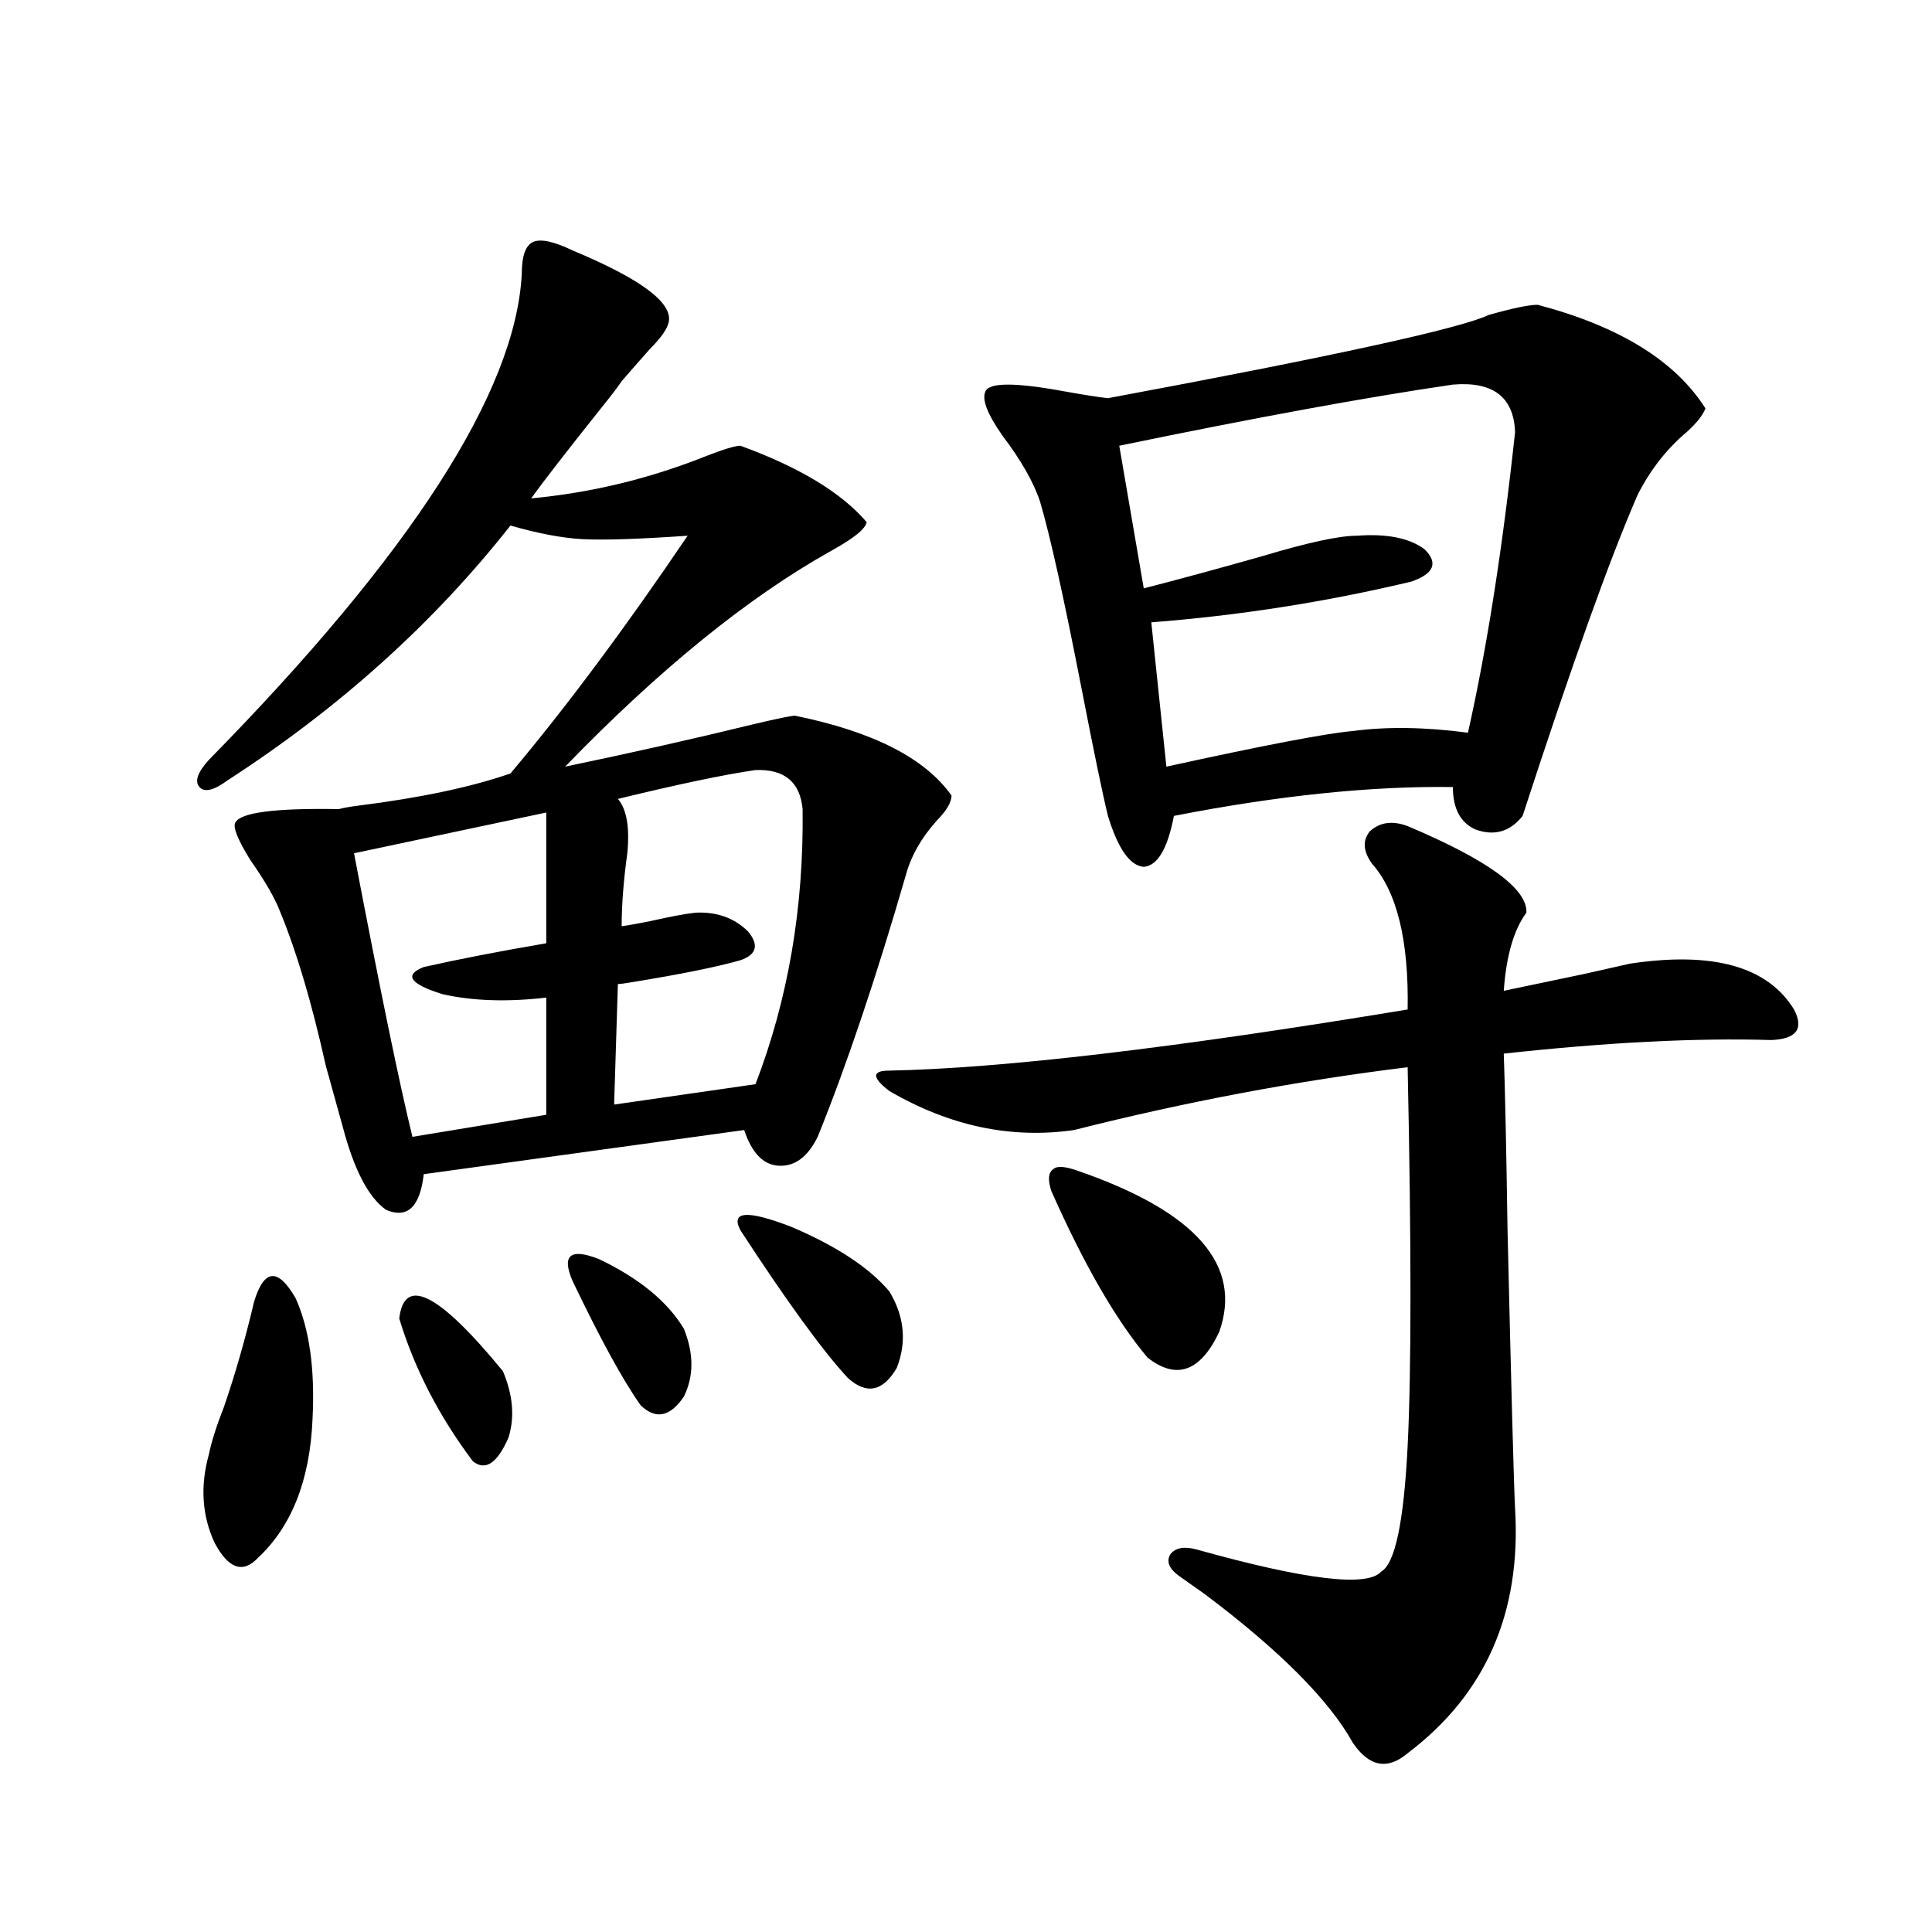
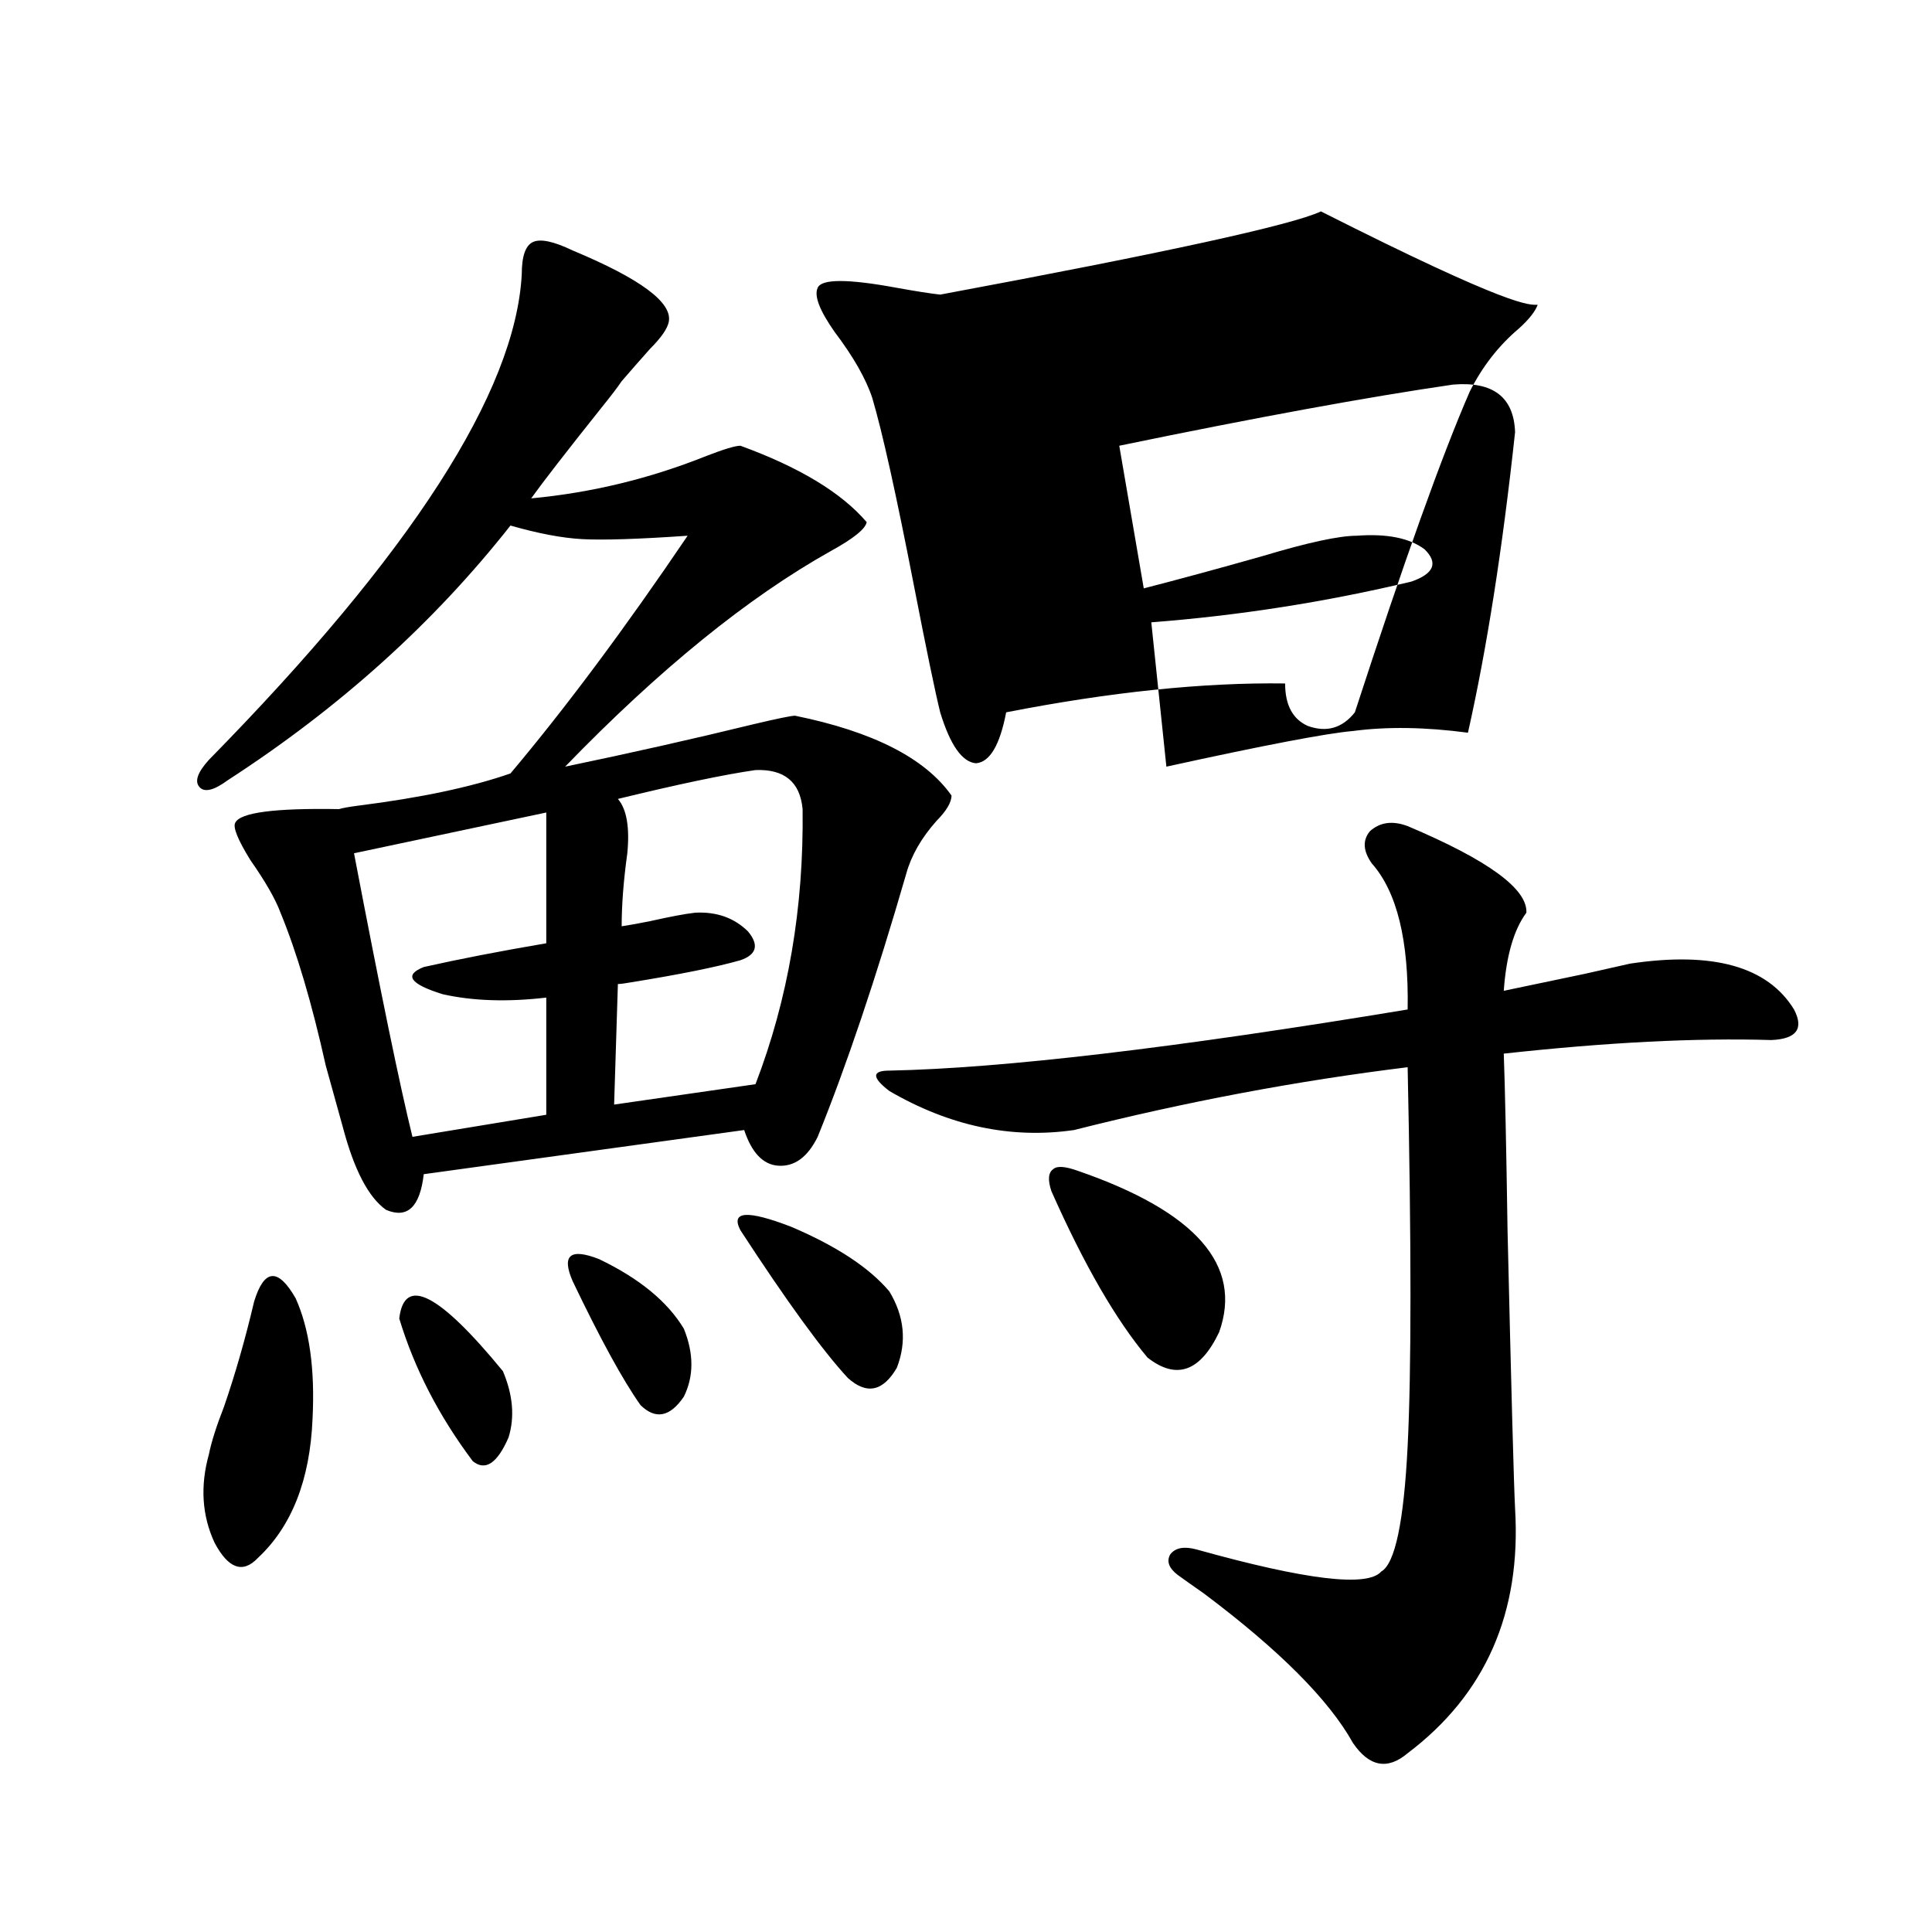
<svg xmlns="http://www.w3.org/2000/svg" version="1.1" id="图层_1" x="0px" y="0px" width="1000px" height="1000px" viewBox="0 0 1000 1000" enable-background="new 0 0 1000 1000" xml:space="preserve">
-   <path d="M296.407,129.637c35.121,14.653,51.706,26.958,49.755,36.914c-0.655,3.516-3.902,8.213-9.756,14.063  c-5.213,5.864-10.091,11.426-14.634,16.699c-1.951,2.939-5.533,7.622-10.731,14.063c-18.216,22.852-30.243,38.384-36.097,46.582  c31.219-2.925,61.462-10.244,90.729-21.973c9.101-3.516,14.954-5.273,17.561-5.273c30.563,11.138,52.347,24.321,65.364,39.551  c-0.655,3.516-6.829,8.501-18.536,14.941c-42.926,24.033-88.778,61.235-137.558,111.621c33.811-7.031,66.34-14.351,97.559-21.973  c12.348-2.925,19.512-4.395,21.463-4.395c40.319,8.213,67.315,21.973,80.974,41.309c0,3.516-2.606,7.91-7.805,13.184  c-7.805,8.789-13.018,17.881-15.609,27.246c-15.609,53.916-30.898,99.316-45.853,136.23c-5.213,10.547-12.042,15.532-20.487,14.941  c-7.805-0.576-13.658-6.729-17.561-18.457l-165.85,22.852c-1.951,17.002-8.46,23.154-19.512,18.457  c-9.115-6.44-16.585-20.791-22.438-43.066c-1.951-7.031-4.878-17.578-8.78-31.641c-7.164-32.217-14.969-58.584-23.414-79.102  c-2.606-7.031-7.805-16.108-15.609-27.246c-6.509-10.547-9.115-16.987-7.805-19.336c2.592-5.273,20.487-7.607,53.657-7.031  c1.951-0.576,5.198-1.167,9.756-1.758c32.515-4.092,58.855-9.668,79.022-16.699c28.612-33.975,59.176-74.995,91.705-123.047  c-25.365,1.758-43.581,2.349-54.633,1.758c-10.411-0.576-22.773-2.925-37.072-7.031c-39.679,50.4-88.458,94.346-146.338,131.836  c-7.164,5.273-12.042,6.455-14.634,3.516c-2.606-2.925-0.976-7.607,4.878-14.063c104.708-106.636,158.686-190.42,161.947-251.367  c0-9.365,1.951-14.941,5.854-16.699S286.651,124.954,296.407,129.637z M131.533,673.68c5.198-16.987,12.348-17.578,21.463-1.758  c7.149,15.82,10.076,36.626,8.78,62.402c-1.311,31.641-10.731,55.674-28.292,72.07c-7.805,8.213-15.289,5.576-22.438-7.91  c-6.509-14.063-7.484-29.292-2.927-45.703c1.296-6.44,3.902-14.639,7.805-24.609C121.777,711.185,126.976,693.016,131.533,673.68z   M282.749,420.555l-99.51,21.094c13.658,71.494,23.734,120.41,30.243,146.777L282.749,577v-60.645  c-20.167,2.349-38.048,1.758-53.657-1.758c-16.92-5.273-20.167-9.956-9.756-14.063c18.201-4.092,39.344-8.198,63.413-12.305V420.555  z M206.653,682.469c2.592-22.261,20.487-13.184,53.657,27.246c5.198,12.305,6.174,23.73,2.927,34.277  c-5.854,13.486-12.042,17.578-18.536,12.305C227.141,732.869,214.458,708.26,206.653,682.469z M296.407,663.133  c-5.854-13.472-1.311-17.275,13.658-11.426c20.808,9.971,35.441,21.973,43.901,36.035c5.198,12.896,5.198,24.609,0,35.156  c-7.164,10.547-14.634,12.017-22.438,4.395C322.413,714.412,310.706,693.016,296.407,663.133z M391.039,398.582  c-16.265,2.349-39.999,7.334-71.218,14.941c4.543,5.273,6.174,14.653,4.878,28.125c-1.951,14.063-2.927,26.67-2.927,37.793  c3.902-0.576,8.78-1.455,14.634-2.637c10.396-2.334,18.201-3.804,23.414-4.395c11.052-0.576,20.152,2.637,27.316,9.668  c5.854,7.031,4.543,12.017-3.902,14.941c-12.362,3.516-31.219,7.334-56.584,11.426c-3.262,0.591-5.533,0.879-6.829,0.879  l-1.951,62.402l73.169-10.547c16.905-43.945,25.03-91.406,24.39-142.383C414.118,404.734,405.993,398.006,391.039,398.582z   M383.234,636.766c-5.213-9.956,3.567-10.547,26.341-1.758c23.414,9.971,40.319,21.094,50.73,33.398  c7.805,12.896,9.101,26.079,3.902,39.551c-7.164,12.305-15.609,14.063-25.365,5.273C425.825,699.168,407.289,673.68,383.234,636.766  z M728.592,427.586c41.615,17.578,62.103,32.52,61.462,44.824c-6.509,8.789-10.411,22.275-11.707,40.43  c8.445-1.758,22.438-4.683,41.95-8.789c10.396-2.334,18.201-4.092,23.414-5.273c42.926-6.44,71.218,1.47,84.876,23.73  c5.198,9.971,1.296,15.244-11.707,15.82c-39.023-1.167-85.211,1.182-138.533,7.031c0.641,17.578,1.296,48.052,1.951,91.406  c1.951,83.208,3.247,131.26,3.902,144.141c3.247,53.902-15.289,96.09-55.608,126.563c-10.411,8.789-19.847,7.031-28.292-5.273  c-12.362-22.274-38.048-48.051-77.071-77.344c-5.854-4.092-10.411-7.319-13.658-9.668c-4.558-3.516-5.854-7.031-3.902-10.547  c2.592-3.516,7.149-4.395,13.658-2.637c56.584,15.82,88.443,19.639,95.607,11.426c7.149-4.092,11.707-25.776,13.658-65.039  c1.951-38.672,1.951-103.999,0-195.996c-57.239,7.031-114.799,17.881-172.679,32.52c-32.529,4.697-64.389-2.046-95.607-20.215  c-4.558-3.516-6.829-6.152-6.829-7.91s2.271-2.637,6.829-2.637c58.535-1.167,147.954-11.714,268.286-31.641  c0.641-35.732-5.533-60.933-18.536-75.586c-4.558-6.44-4.878-12.002-0.976-16.699C714.278,425.54,720.787,424.661,728.592,427.586z   M795.907,157.762c42.271,11.138,71.218,29.004,86.827,53.613c-1.311,3.516-4.558,7.622-9.756,12.305  c-10.411,8.789-18.871,19.639-25.365,32.52c-14.313,32.822-34.146,88.193-59.511,166.113c-6.509,8.213-14.634,10.547-24.39,7.031  c-7.805-3.516-11.707-10.835-11.707-21.973c-42.285-0.576-90.409,4.395-144.387,14.941c-3.262,17.002-8.46,25.791-15.609,26.367  c-7.164-0.576-13.338-9.365-18.536-26.367c-2.606-10.547-7.164-32.52-13.658-65.918c-9.115-46.87-16.265-79.102-21.463-96.68  c-3.262-9.956-9.756-21.382-19.512-34.277c-7.805-11.123-10.731-18.745-8.78-22.852c1.951-4.683,15.609-4.683,40.975,0  c9.756,1.758,17.226,2.939,22.438,3.516c116.415-21.67,182.1-36.035,197.068-43.066C782.89,159.52,791.35,157.762,795.907,157.762z   M557.864,606.004c61.127,21.094,85.517,48.931,73.169,83.496c-9.756,20.518-22.118,24.912-37.072,13.184  c-16.265-19.336-32.85-48.037-49.755-86.133c-1.951-5.85-1.631-9.668,0.976-11.426C547.133,603.367,551.355,603.67,557.864,606.004z   M752.006,199.07c-44.236,6.455-101.796,17.002-172.679,31.641l12.683,73.828c18.201-4.683,38.688-10.244,61.462-16.699  c23.414-7.031,39.664-10.547,48.779-10.547c15.609-1.167,27.316,1.182,35.121,7.031c7.149,7.031,4.878,12.607-6.829,16.699  c-44.236,10.547-89.113,17.578-134.631,21.094l7.805,74.707c50.73-11.123,82.925-17.275,96.583-18.457  c17.561-2.334,37.393-2.046,59.511,0.879c9.756-43.354,17.881-95.21,24.39-155.566C783.545,205.525,772.813,197.313,752.006,199.07z  " />
+   <path d="M296.407,129.637c35.121,14.653,51.706,26.958,49.755,36.914c-0.655,3.516-3.902,8.213-9.756,14.063  c-5.213,5.864-10.091,11.426-14.634,16.699c-1.951,2.939-5.533,7.622-10.731,14.063c-18.216,22.852-30.243,38.384-36.097,46.582  c31.219-2.925,61.462-10.244,90.729-21.973c9.101-3.516,14.954-5.273,17.561-5.273c30.563,11.138,52.347,24.321,65.364,39.551  c-0.655,3.516-6.829,8.501-18.536,14.941c-42.926,24.033-88.778,61.235-137.558,111.621c33.811-7.031,66.34-14.351,97.559-21.973  c12.348-2.925,19.512-4.395,21.463-4.395c40.319,8.213,67.315,21.973,80.974,41.309c0,3.516-2.606,7.91-7.805,13.184  c-7.805,8.789-13.018,17.881-15.609,27.246c-15.609,53.916-30.898,99.316-45.853,136.23c-5.213,10.547-12.042,15.532-20.487,14.941  c-7.805-0.576-13.658-6.729-17.561-18.457l-165.85,22.852c-1.951,17.002-8.46,23.154-19.512,18.457  c-9.115-6.44-16.585-20.791-22.438-43.066c-1.951-7.031-4.878-17.578-8.78-31.641c-7.164-32.217-14.969-58.584-23.414-79.102  c-2.606-7.031-7.805-16.108-15.609-27.246c-6.509-10.547-9.115-16.987-7.805-19.336c2.592-5.273,20.487-7.607,53.657-7.031  c1.951-0.576,5.198-1.167,9.756-1.758c32.515-4.092,58.855-9.668,79.022-16.699c28.612-33.975,59.176-74.995,91.705-123.047  c-25.365,1.758-43.581,2.349-54.633,1.758c-10.411-0.576-22.773-2.925-37.072-7.031c-39.679,50.4-88.458,94.346-146.338,131.836  c-7.164,5.273-12.042,6.455-14.634,3.516c-2.606-2.925-0.976-7.607,4.878-14.063c104.708-106.636,158.686-190.42,161.947-251.367  c0-9.365,1.951-14.941,5.854-16.699S286.651,124.954,296.407,129.637z M131.533,673.68c5.198-16.987,12.348-17.578,21.463-1.758  c7.149,15.82,10.076,36.626,8.78,62.402c-1.311,31.641-10.731,55.674-28.292,72.07c-7.805,8.213-15.289,5.576-22.438-7.91  c-6.509-14.063-7.484-29.292-2.927-45.703c1.296-6.44,3.902-14.639,7.805-24.609C121.777,711.185,126.976,693.016,131.533,673.68z   M282.749,420.555l-99.51,21.094c13.658,71.494,23.734,120.41,30.243,146.777L282.749,577v-60.645  c-20.167,2.349-38.048,1.758-53.657-1.758c-16.92-5.273-20.167-9.956-9.756-14.063c18.201-4.092,39.344-8.198,63.413-12.305V420.555  z M206.653,682.469c2.592-22.261,20.487-13.184,53.657,27.246c5.198,12.305,6.174,23.73,2.927,34.277  c-5.854,13.486-12.042,17.578-18.536,12.305C227.141,732.869,214.458,708.26,206.653,682.469z M296.407,663.133  c-5.854-13.472-1.311-17.275,13.658-11.426c20.808,9.971,35.441,21.973,43.901,36.035c5.198,12.896,5.198,24.609,0,35.156  c-7.164,10.547-14.634,12.017-22.438,4.395C322.413,714.412,310.706,693.016,296.407,663.133z M391.039,398.582  c-16.265,2.349-39.999,7.334-71.218,14.941c4.543,5.273,6.174,14.653,4.878,28.125c-1.951,14.063-2.927,26.67-2.927,37.793  c3.902-0.576,8.78-1.455,14.634-2.637c10.396-2.334,18.201-3.804,23.414-4.395c11.052-0.576,20.152,2.637,27.316,9.668  c5.854,7.031,4.543,12.017-3.902,14.941c-12.362,3.516-31.219,7.334-56.584,11.426c-3.262,0.591-5.533,0.879-6.829,0.879  l-1.951,62.402l73.169-10.547c16.905-43.945,25.03-91.406,24.39-142.383C414.118,404.734,405.993,398.006,391.039,398.582z   M383.234,636.766c-5.213-9.956,3.567-10.547,26.341-1.758c23.414,9.971,40.319,21.094,50.73,33.398  c7.805,12.896,9.101,26.079,3.902,39.551c-7.164,12.305-15.609,14.063-25.365,5.273C425.825,699.168,407.289,673.68,383.234,636.766  z M728.592,427.586c41.615,17.578,62.103,32.52,61.462,44.824c-6.509,8.789-10.411,22.275-11.707,40.43  c8.445-1.758,22.438-4.683,41.95-8.789c10.396-2.334,18.201-4.092,23.414-5.273c42.926-6.44,71.218,1.47,84.876,23.73  c5.198,9.971,1.296,15.244-11.707,15.82c-39.023-1.167-85.211,1.182-138.533,7.031c0.641,17.578,1.296,48.052,1.951,91.406  c1.951,83.208,3.247,131.26,3.902,144.141c3.247,53.902-15.289,96.09-55.608,126.563c-10.411,8.789-19.847,7.031-28.292-5.273  c-12.362-22.274-38.048-48.051-77.071-77.344c-5.854-4.092-10.411-7.319-13.658-9.668c-4.558-3.516-5.854-7.031-3.902-10.547  c2.592-3.516,7.149-4.395,13.658-2.637c56.584,15.82,88.443,19.639,95.607,11.426c7.149-4.092,11.707-25.776,13.658-65.039  c1.951-38.672,1.951-103.999,0-195.996c-57.239,7.031-114.799,17.881-172.679,32.52c-32.529,4.697-64.389-2.046-95.607-20.215  c-4.558-3.516-6.829-6.152-6.829-7.91s2.271-2.637,6.829-2.637c58.535-1.167,147.954-11.714,268.286-31.641  c0.641-35.732-5.533-60.933-18.536-75.586c-4.558-6.44-4.878-12.002-0.976-16.699C714.278,425.54,720.787,424.661,728.592,427.586z   M795.907,157.762c-1.311,3.516-4.558,7.622-9.756,12.305  c-10.411,8.789-18.871,19.639-25.365,32.52c-14.313,32.822-34.146,88.193-59.511,166.113c-6.509,8.213-14.634,10.547-24.39,7.031  c-7.805-3.516-11.707-10.835-11.707-21.973c-42.285-0.576-90.409,4.395-144.387,14.941c-3.262,17.002-8.46,25.791-15.609,26.367  c-7.164-0.576-13.338-9.365-18.536-26.367c-2.606-10.547-7.164-32.52-13.658-65.918c-9.115-46.87-16.265-79.102-21.463-96.68  c-3.262-9.956-9.756-21.382-19.512-34.277c-7.805-11.123-10.731-18.745-8.78-22.852c1.951-4.683,15.609-4.683,40.975,0  c9.756,1.758,17.226,2.939,22.438,3.516c116.415-21.67,182.1-36.035,197.068-43.066C782.89,159.52,791.35,157.762,795.907,157.762z   M557.864,606.004c61.127,21.094,85.517,48.931,73.169,83.496c-9.756,20.518-22.118,24.912-37.072,13.184  c-16.265-19.336-32.85-48.037-49.755-86.133c-1.951-5.85-1.631-9.668,0.976-11.426C547.133,603.367,551.355,603.67,557.864,606.004z   M752.006,199.07c-44.236,6.455-101.796,17.002-172.679,31.641l12.683,73.828c18.201-4.683,38.688-10.244,61.462-16.699  c23.414-7.031,39.664-10.547,48.779-10.547c15.609-1.167,27.316,1.182,35.121,7.031c7.149,7.031,4.878,12.607-6.829,16.699  c-44.236,10.547-89.113,17.578-134.631,21.094l7.805,74.707c50.73-11.123,82.925-17.275,96.583-18.457  c17.561-2.334,37.393-2.046,59.511,0.879c9.756-43.354,17.881-95.21,24.39-155.566C783.545,205.525,772.813,197.313,752.006,199.07z  " />
</svg>